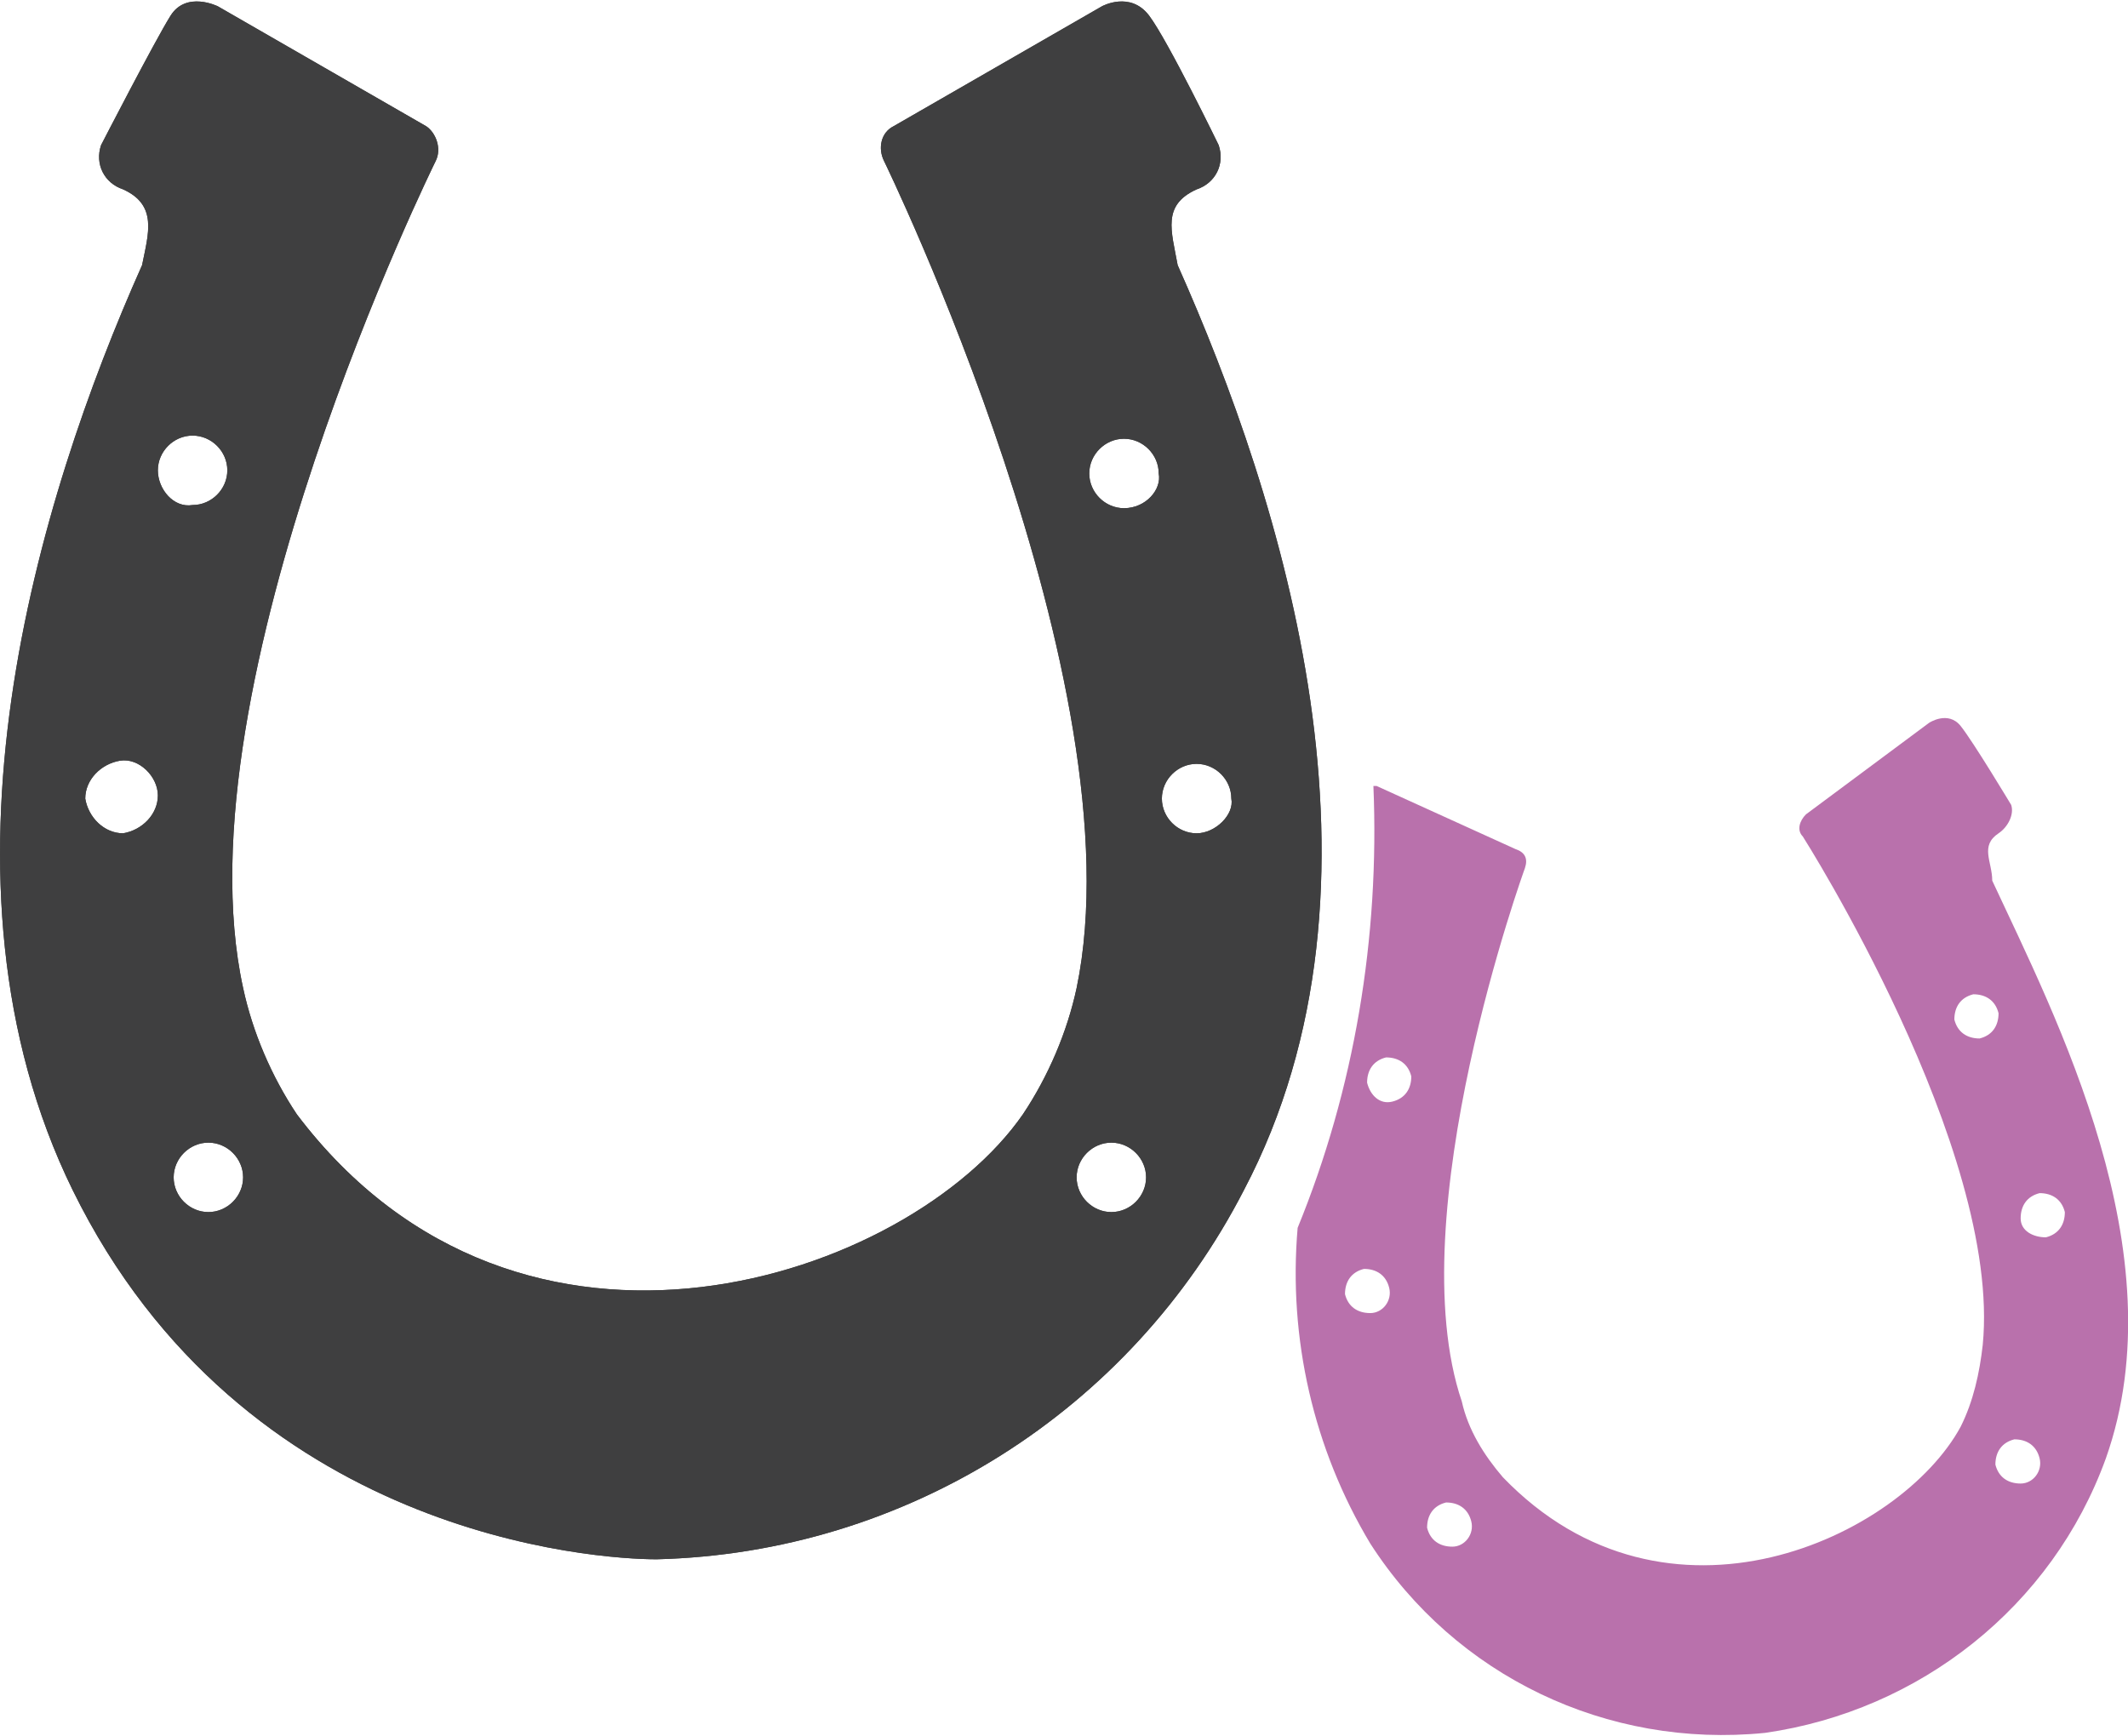
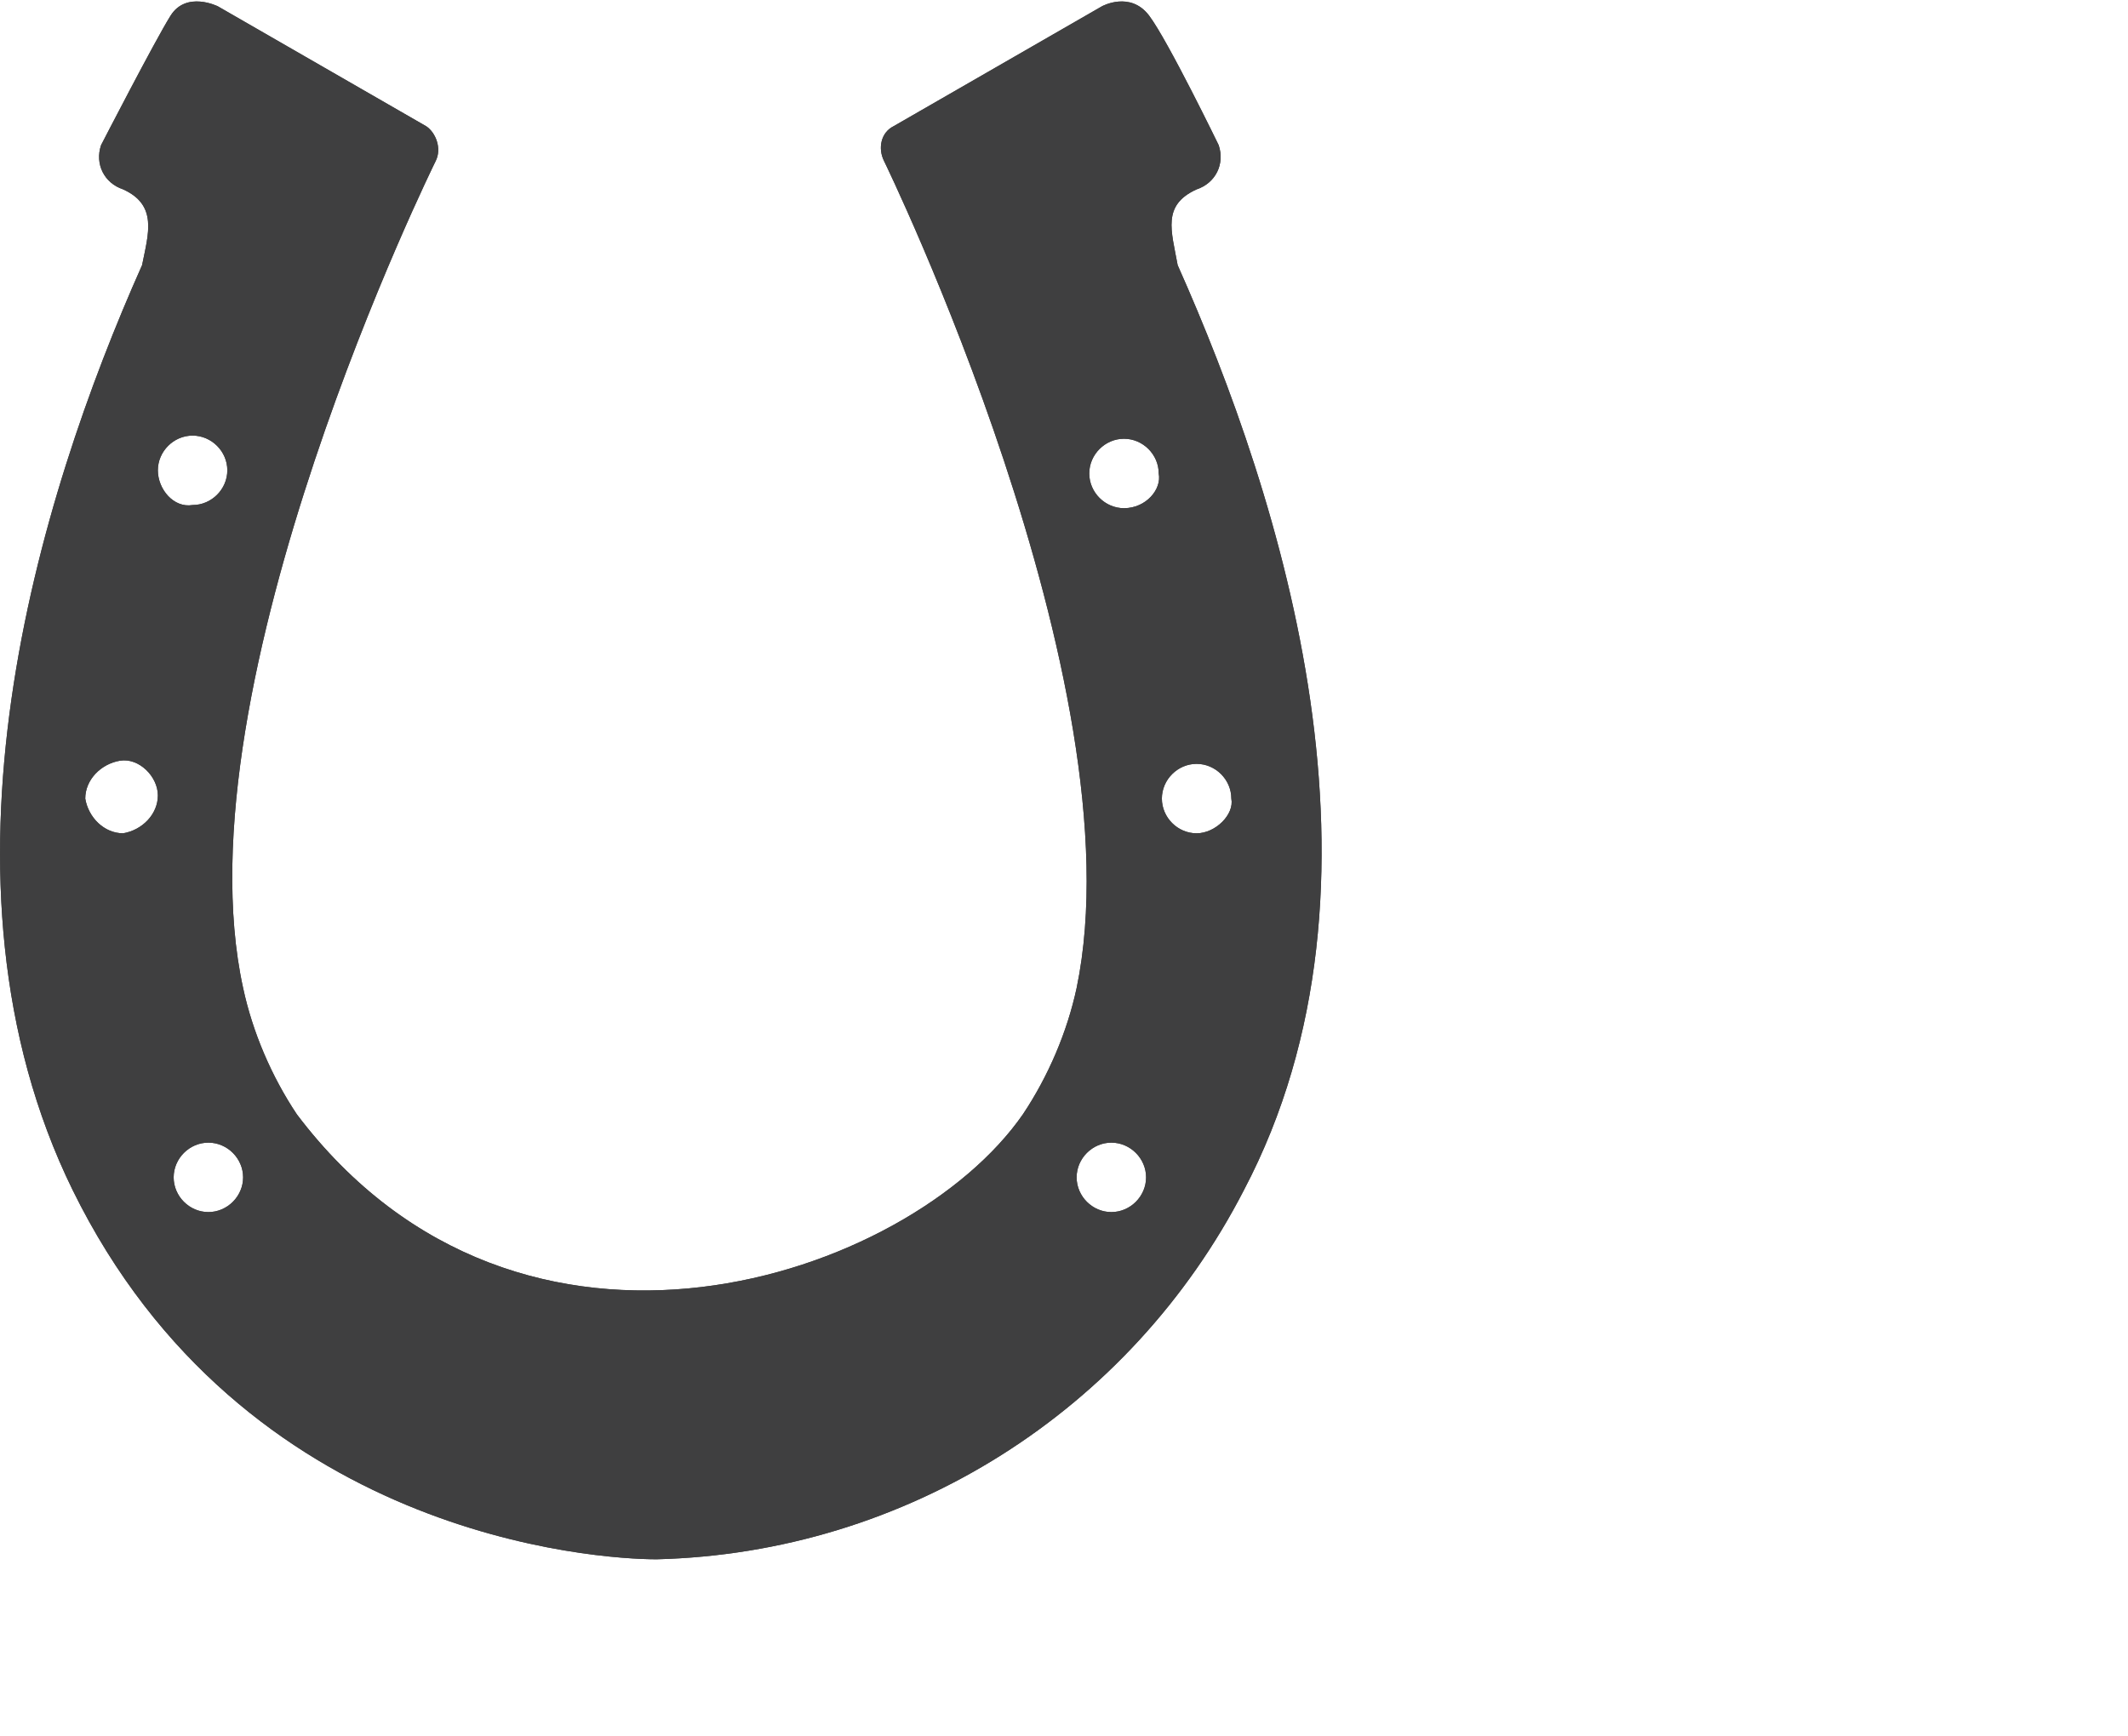
<svg xmlns="http://www.w3.org/2000/svg" version="1.1" id="Ebene_1" x="0px" y="0px" viewBox="0 0 67.4 55" style="enable-background:new 0 0 67.4 55;" xml:space="preserve">
  <style type="text/css">
	.st0{fill:#3F3F40;}
	.st1{fill:#B971AC;}
</style>
  <path class="st0" d="M37.3,8.4L37.3,8.4c-0.2-1.1-0.5-1.9,0.6-2.4c0.6-0.2,0.9-0.8,0.7-1.4c0,0-1.6-3.3-2.2-4.1s-1.5-0.3-1.5-0.3  L28.3,4c-0.4,0.2-0.5,0.7-0.3,1.1c0,0,8.1,16.6,6.1,26.2c-0.3,1.4-0.9,2.8-1.7,4c-3.6,5.2-15.9,9.4-23,0c-0.8-1.2-1.4-2.6-1.7-4  c-2.1-9.6,6.1-26.2,6.1-26.2C14,4.7,13.8,4.2,13.5,4L6.9,0.2c0,0-1-0.5-1.5,0.3S3.2,4.6,3.2,4.6C3,5.2,3.3,5.8,3.9,6  C5,6.5,4.7,7.4,4.5,8.4l0,0c-3.3,7.4-7,19.5-2.2,29.3c5.4,11,16.6,11.7,18.5,11.7c7.9-0.2,15-4.7,18.6-11.7  C44.5,28,40.6,15.8,37.3,8.4z M3.9,26.4c-0.6,0-1.1-0.5-1.2-1.1c0-0.6,0.5-1.1,1.1-1.2S5,24.6,5,25.2c0,0,0,0,0,0  C5,25.8,4.5,26.3,3.9,26.4z M5,14.9c0-0.6,0.5-1.1,1.1-1.1c0.6,0,1.1,0.5,1.1,1.1c0,0.6-0.5,1.1-1.1,1.1c0,0,0,0,0,0  C5.5,16.1,5,15.5,5,14.9z M6.6,38.4c-0.6,0-1.1-0.5-1.1-1.1c0-0.6,0.5-1.1,1.1-1.1s1.1,0.5,1.1,1.1l0,0C7.7,37.9,7.2,38.4,6.6,38.4z   M35.2,38.4c-0.6,0-1.1-0.5-1.1-1.1s0.5-1.1,1.1-1.1s1.1,0.5,1.1,1.1l0,0C36.3,37.9,35.8,38.4,35.2,38.4z M35.6,16.1  c-0.6,0-1.1-0.5-1.1-1.1s0.5-1.1,1.1-1.1c0.6,0,1.1,0.5,1.1,1.1l0,0C36.8,15.5,36.3,16.1,35.6,16.1L35.6,16.1z M37.9,26.4  c-0.6,0-1.1-0.5-1.1-1.1s0.5-1.1,1.1-1.1c0.6,0,1.1,0.5,1.1,1.1c0,0,0,0,0,0C39.1,25.8,38.5,26.4,37.9,26.4z" />
-   <path class="st1" d="M63.1,27.9L63.1,27.9c0-0.6-0.4-1.1,0.2-1.5c0.3-0.2,0.5-0.6,0.4-0.9c0,0-1.2-2-1.6-2.5s-1-0.1-1-0.1l-3.9,2.9  c-0.2,0.2-0.3,0.5-0.1,0.7c0,0,6.3,9.9,5.7,16.1c-0.1,0.9-0.3,1.8-0.7,2.6c-1.9,3.5-9.3,7-14.5,1.6c-0.6-0.7-1.1-1.5-1.3-2.4  c-2-5.9,2-16.9,2-16.9c0.1-0.3,0-0.5-0.3-0.6l-4.4-2h-0.1c0.2,4.8-0.6,9.6-2.4,14c-0.3,3.5,0.5,7,2.3,10c2.7,4.2,7.5,6.5,12.5,6  c4.9-0.7,9.1-4,10.8-8.7C69,39.7,65.1,32.2,63.1,27.9z M62.7,32.9c-0.4,0-0.7-0.2-0.8-0.6c0-0.4,0.2-0.7,0.6-0.8  c0.4,0,0.7,0.2,0.8,0.6C63.3,32.5,63.1,32.8,62.7,32.9L62.7,32.9z M43.3,34.3c0-0.4,0.2-0.7,0.6-0.8c0.4,0,0.7,0.2,0.8,0.6  c0,0.4-0.2,0.7-0.6,0.8C43.7,35,43.4,34.7,43.3,34.3C43.3,34.3,43.3,34.3,43.3,34.3z M43.4,41.6c-0.4,0-0.7-0.2-0.8-0.6  c0-0.4,0.2-0.7,0.6-0.8c0.4,0,0.7,0.2,0.8,0.6C44.1,41.2,43.8,41.6,43.4,41.6C43.4,41.6,43.4,41.6,43.4,41.6z M46,49  c-0.4,0-0.7-0.2-0.8-0.6c0-0.4,0.2-0.7,0.6-0.8c0.4,0,0.7,0.2,0.8,0.6C46.7,48.6,46.4,49,46,49C46,49,46,49,46,49z M64,38.6  c0-0.4,0.2-0.7,0.6-0.8c0.4,0,0.7,0.2,0.8,0.6c0,0.4-0.2,0.7-0.6,0.8C64.4,39.2,64,39,64,38.6C64,38.6,64,38.6,64,38.6z M64,47  c-0.4,0-0.7-0.2-0.8-0.6c0-0.4,0.2-0.7,0.6-0.8c0.4,0,0.7,0.2,0.8,0.6C64.7,46.6,64.4,47,64,47C64,47,64,47,64,47z" />
  <path class="st0" d="M37.3,8.4L37.3,8.4c-0.2-1.1-0.5-1.9,0.6-2.4c0.6-0.2,0.9-0.8,0.7-1.4c0,0-1.6-3.3-2.2-4.1s-1.5-0.3-1.5-0.3  L28.3,4c-0.4,0.2-0.5,0.7-0.3,1.1c0,0,8.1,16.6,6.1,26.2c-0.3,1.4-0.9,2.8-1.7,4c-3.6,5.2-15.9,9.4-23,0c-0.8-1.2-1.4-2.6-1.7-4  c-2.1-9.6,6.1-26.2,6.1-26.2C14,4.7,13.8,4.2,13.5,4L6.9,0.2c0,0-1-0.5-1.5,0.3S3.2,4.6,3.2,4.6C3,5.2,3.3,5.8,3.9,6  C5,6.5,4.7,7.4,4.5,8.4l0,0c-3.3,7.4-7,19.5-2.2,29.3c5.4,11,16.6,11.7,18.5,11.7c7.9-0.2,15-4.7,18.6-11.7  C44.5,28,40.6,15.8,37.3,8.4z M3.9,26.4c-0.6,0-1.1-0.5-1.2-1.1c0-0.6,0.5-1.1,1.1-1.2S5,24.6,5,25.2c0,0,0,0,0,0  C5,25.8,4.5,26.3,3.9,26.4z M5,14.9c0-0.6,0.5-1.1,1.1-1.1c0.6,0,1.1,0.5,1.1,1.1c0,0.6-0.5,1.1-1.1,1.1c0,0,0,0,0,0  C5.5,16.1,5,15.5,5,14.9z M6.6,38.4c-0.6,0-1.1-0.5-1.1-1.1c0-0.6,0.5-1.1,1.1-1.1s1.1,0.5,1.1,1.1l0,0C7.7,37.9,7.2,38.4,6.6,38.4z   M35.2,38.4c-0.6,0-1.1-0.5-1.1-1.1s0.5-1.1,1.1-1.1s1.1,0.5,1.1,1.1l0,0C36.3,37.9,35.8,38.4,35.2,38.4z M35.6,16.1  c-0.6,0-1.1-0.5-1.1-1.1s0.5-1.1,1.1-1.1c0.6,0,1.1,0.5,1.1,1.1l0,0C36.8,15.5,36.3,16.1,35.6,16.1L35.6,16.1z M37.9,26.4  c-0.6,0-1.1-0.5-1.1-1.1s0.5-1.1,1.1-1.1c0.6,0,1.1,0.5,1.1,1.1c0,0,0,0,0,0C39.1,25.8,38.5,26.4,37.9,26.4z" />
</svg>